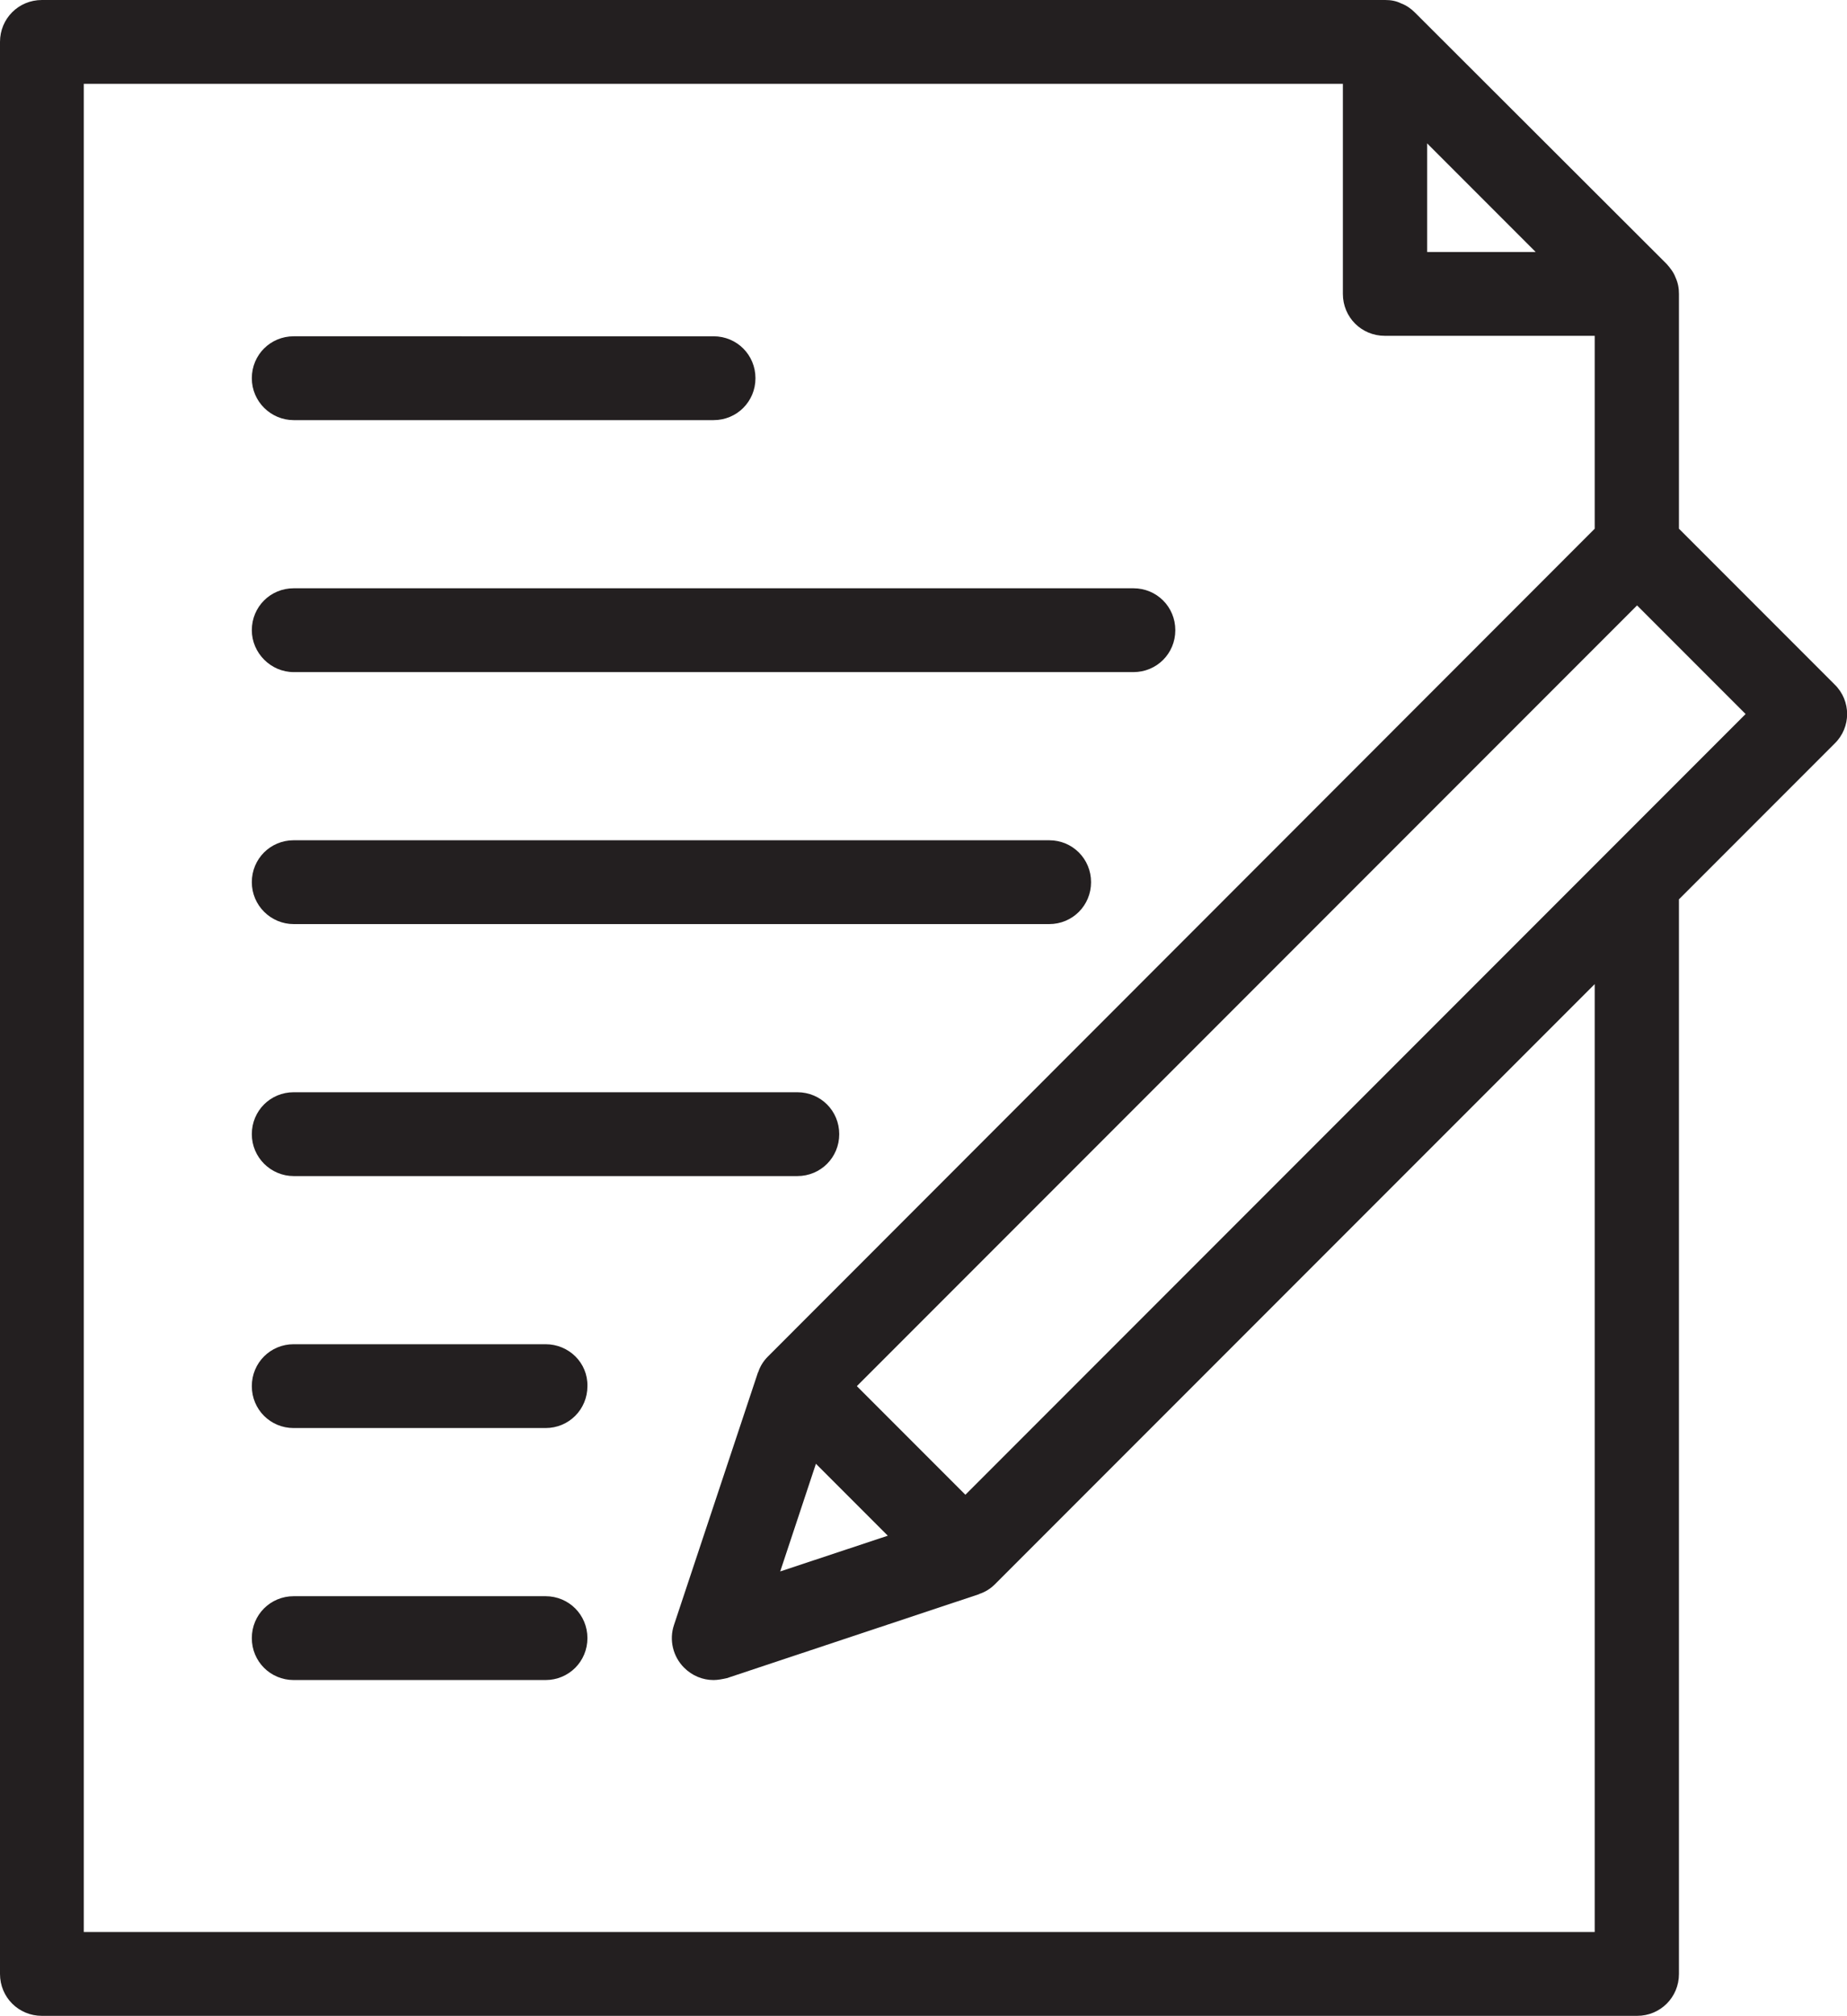
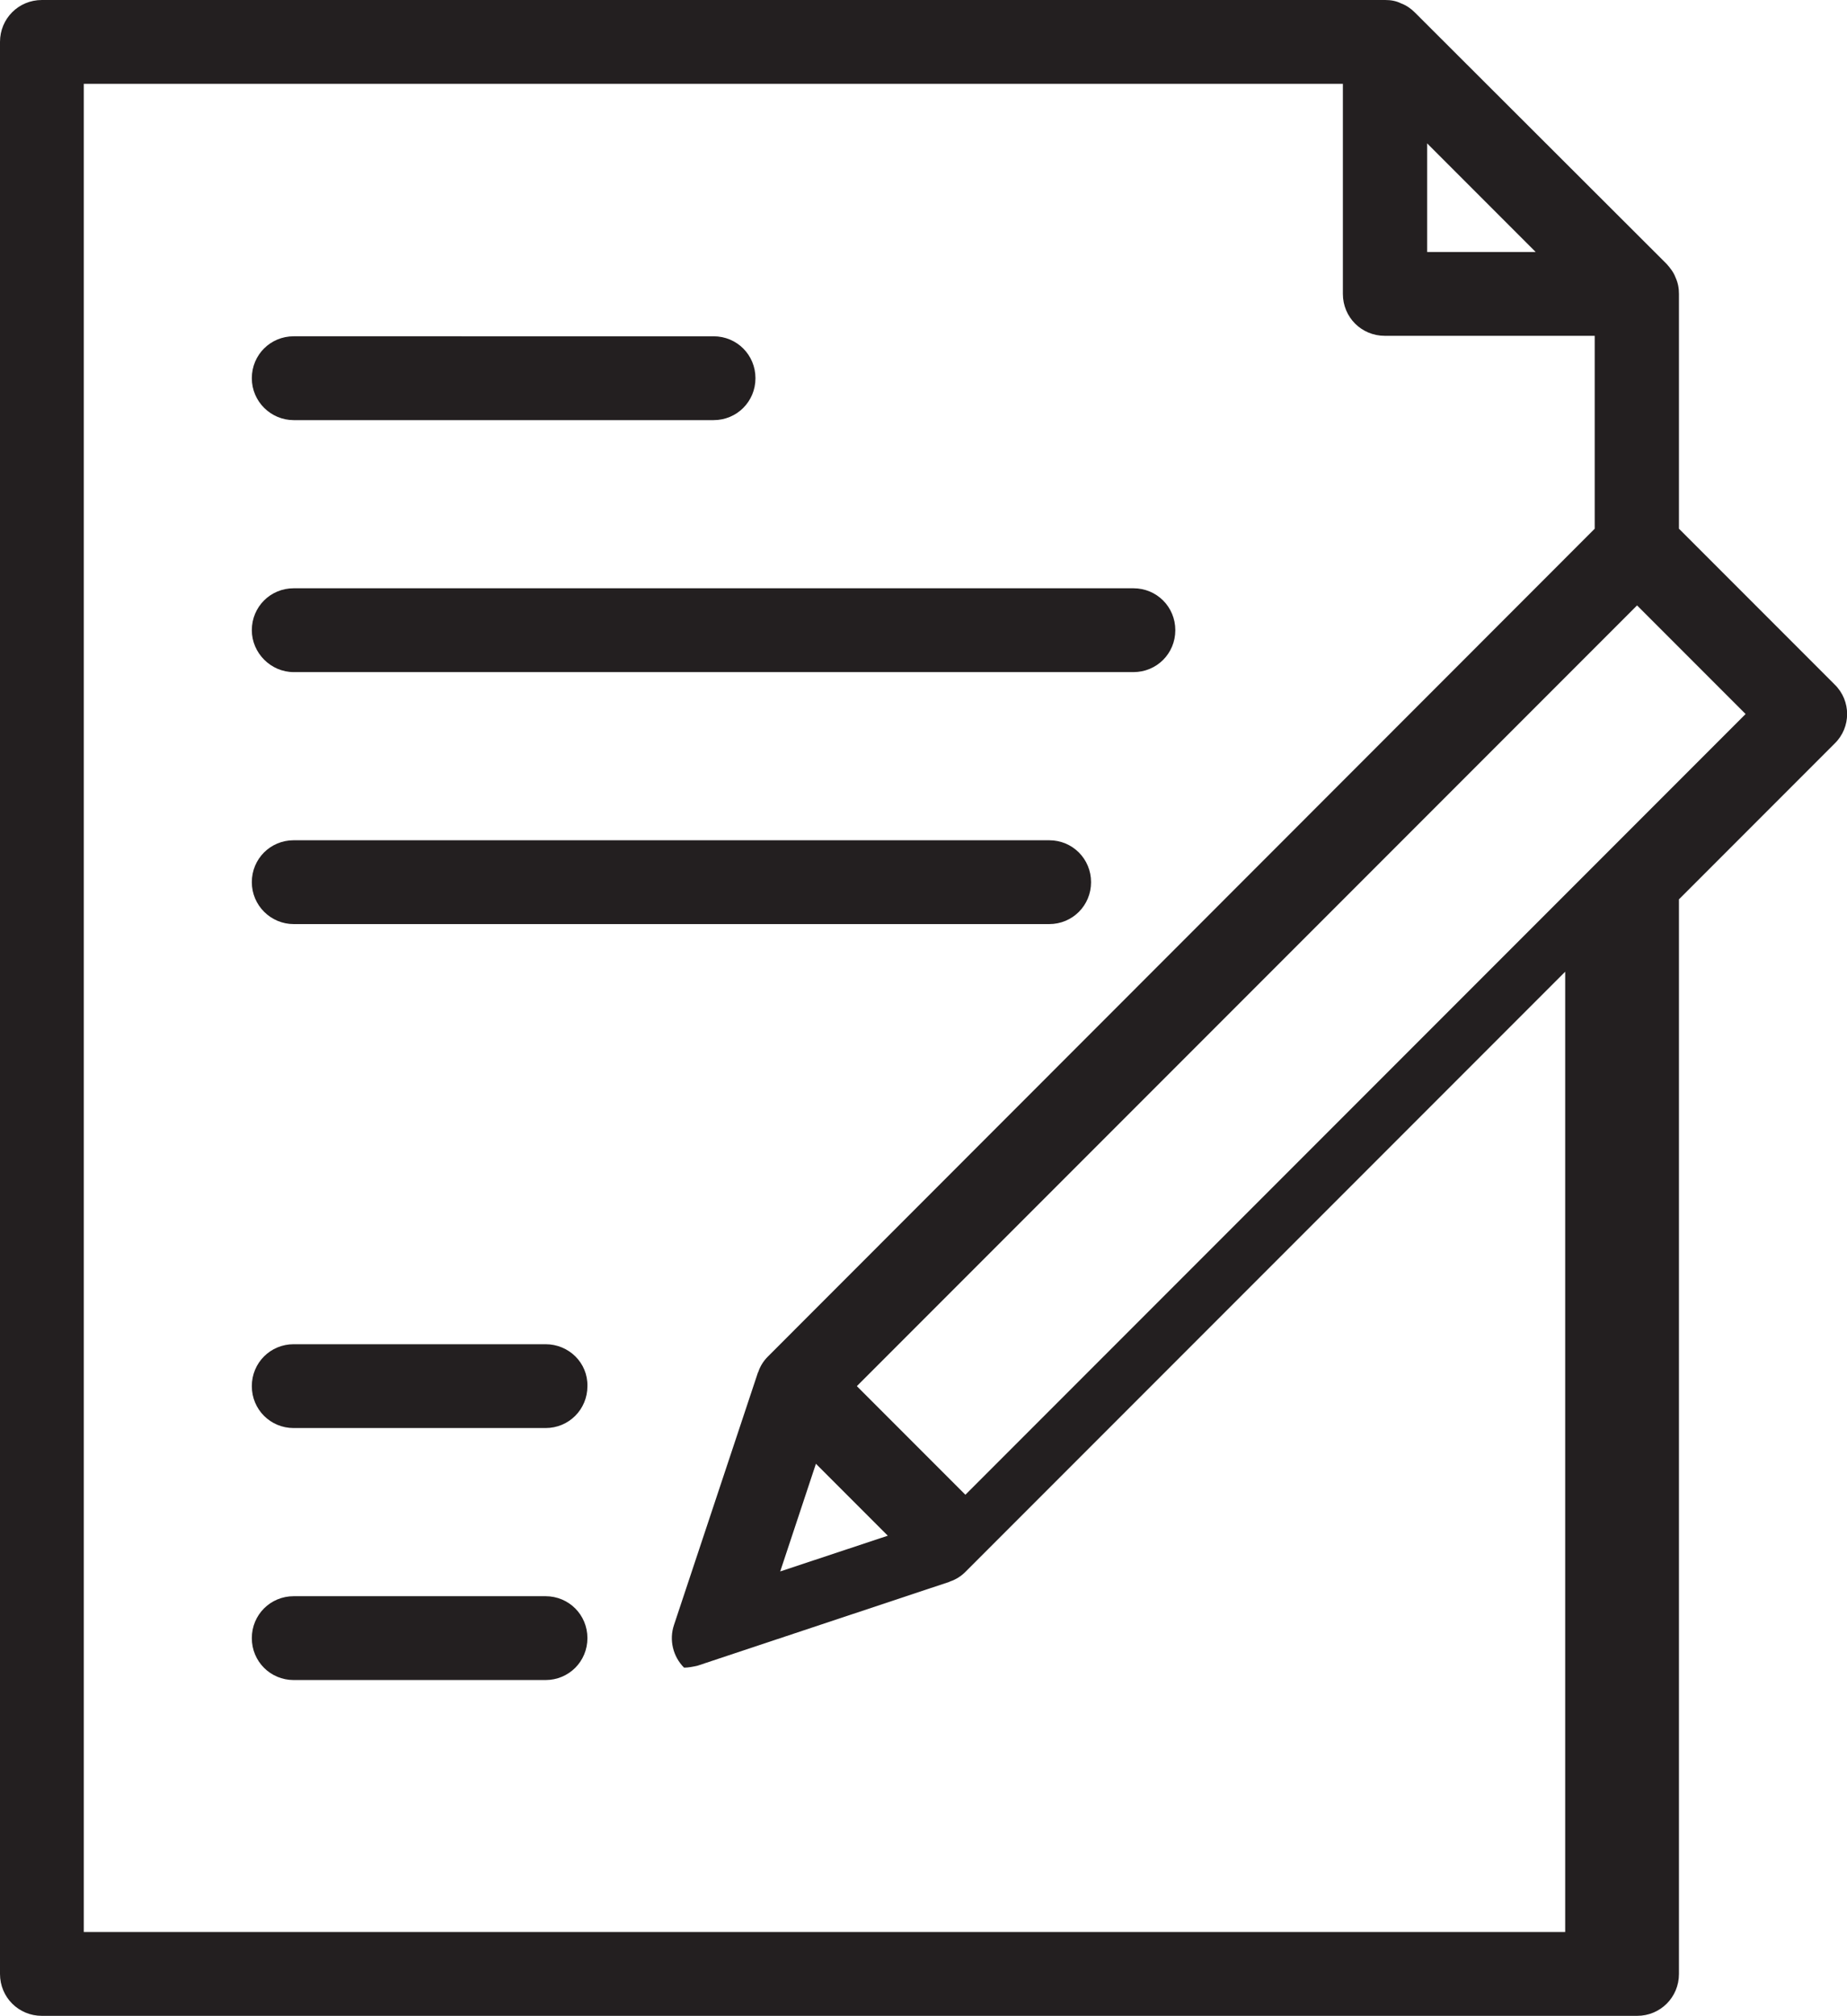
<svg xmlns="http://www.w3.org/2000/svg" version="1.1" id="Layer_1" x="0px" y="0px" viewBox="0 0 388 423.3" style="enable-background:new 0 0 388 423.3;" xml:space="preserve">
  <style type="text/css">
	.st0{fill:#231F20;}
</style>
  <g>
    <path class="st0" d="M61.7,88.2h88.2c4.9,0,8.8-3.9,8.8-8.8s-3.9-8.8-8.8-8.8H61.7c-4.9,0-8.8,3.9-8.8,8.8S56.9,88.2,61.7,88.2z" />
    <path class="st0" d="M61.7,141.1h176.4c4.9,0,8.8-3.9,8.8-8.8c0-4.9-3.9-8.8-8.8-8.8H61.7c-4.9,0-8.8,3.9-8.8,8.8   C52.9,137.1,56.9,141.1,61.7,141.1z" />
    <path class="st0" d="M61.7,194h158.7c4.9,0,8.8-3.9,8.8-8.8c0-4.9-3.9-8.8-8.8-8.8H61.7c-4.9,0-8.8,3.9-8.8,8.8   C52.9,190.1,56.9,194,61.7,194z" />
-     <path class="st0" d="M61.7,246.9h105.8c4.9,0,8.8-3.9,8.8-8.8c0-4.9-3.9-8.8-8.8-8.8H61.7c-4.9,0-8.8,3.9-8.8,8.8   C52.9,243,56.9,246.9,61.7,246.9z" />
    <path class="st0" d="M114.6,282.2H61.7c-4.9,0-8.8,3.9-8.8,8.8c0,4.9,3.9,8.8,8.8,8.8h52.9c4.9,0,8.8-3.9,8.8-8.8   C123.5,286.1,119.5,282.2,114.6,282.2z" />
    <path class="st0" d="M114.6,335.1H61.7c-4.9,0-8.8,3.9-8.8,8.8s3.9,8.8,8.8,8.8h52.9c4.9,0,8.8-3.9,8.8-8.8   S119.5,335.1,114.6,335.1z" />
-     <path class="st0" d="M385.4,143.7L352.7,111V61.7c0-1.2-0.2-2.3-0.7-3.4c-0.4-1.1-1.1-2-1.9-2.9L297.2,2.6   c-0.8-0.8-1.8-1.5-2.9-1.9C293.3,0.2,292.2,0,291,0H8.8C3.9,0,0,3.9,0,8.8v405.6c0,4.9,3.9,8.8,8.8,8.8h335.1   c4.9,0,8.8-3.9,8.8-8.8V188.8l32.7-32.7C388.9,152.7,388.9,147.1,385.4,143.7z M299.8,30.1l22.8,22.8h-22.8V30.1z M335.1,405.6   H17.6v-388h264.5v44.1c0,4.9,3.9,8.8,8.8,8.8h44.1V111L161.3,284.8c-0.9,0.9-1.6,2-2,3.2c0,0.1-0.1,0.1-0.1,0.2l-17.6,52.9   c-1.1,3.2-0.2,6.7,2.1,9c1.7,1.7,3.9,2.6,6.2,2.6c0.9,0,1.9-0.2,2.8-0.4l52.9-17.6c0.1,0,0.1-0.1,0.2-0.1c1.2-0.4,2.3-1.1,3.2-2   l126-126V405.6z M171.4,307.3l15.1,15.1l-22.6,7.5L171.4,307.3z M202.8,313.8L180,291l163.9-163.9l22.8,22.8L202.8,313.8z" />
+     <path class="st0" d="M385.4,143.7L352.7,111V61.7c0-1.2-0.2-2.3-0.7-3.4c-0.4-1.1-1.1-2-1.9-2.9L297.2,2.6   c-0.8-0.8-1.8-1.5-2.9-1.9C293.3,0.2,292.2,0,291,0H8.8C3.9,0,0,3.9,0,8.8v405.6c0,4.9,3.9,8.8,8.8,8.8h335.1   c4.9,0,8.8-3.9,8.8-8.8V188.8l32.7-32.7C388.9,152.7,388.9,147.1,385.4,143.7z M299.8,30.1l22.8,22.8h-22.8V30.1z M335.1,405.6   H17.6v-388h264.5v44.1c0,4.9,3.9,8.8,8.8,8.8h44.1V111L161.3,284.8c-0.9,0.9-1.6,2-2,3.2c0,0.1-0.1,0.1-0.1,0.2l-17.6,52.9   c-1.1,3.2-0.2,6.7,2.1,9c0.9,0,1.9-0.2,2.8-0.4l52.9-17.6c0.1,0,0.1-0.1,0.2-0.1c1.2-0.4,2.3-1.1,3.2-2   l126-126V405.6z M171.4,307.3l15.1,15.1l-22.6,7.5L171.4,307.3z M202.8,313.8L180,291l163.9-163.9l22.8,22.8L202.8,313.8z" />
  </g>
</svg>